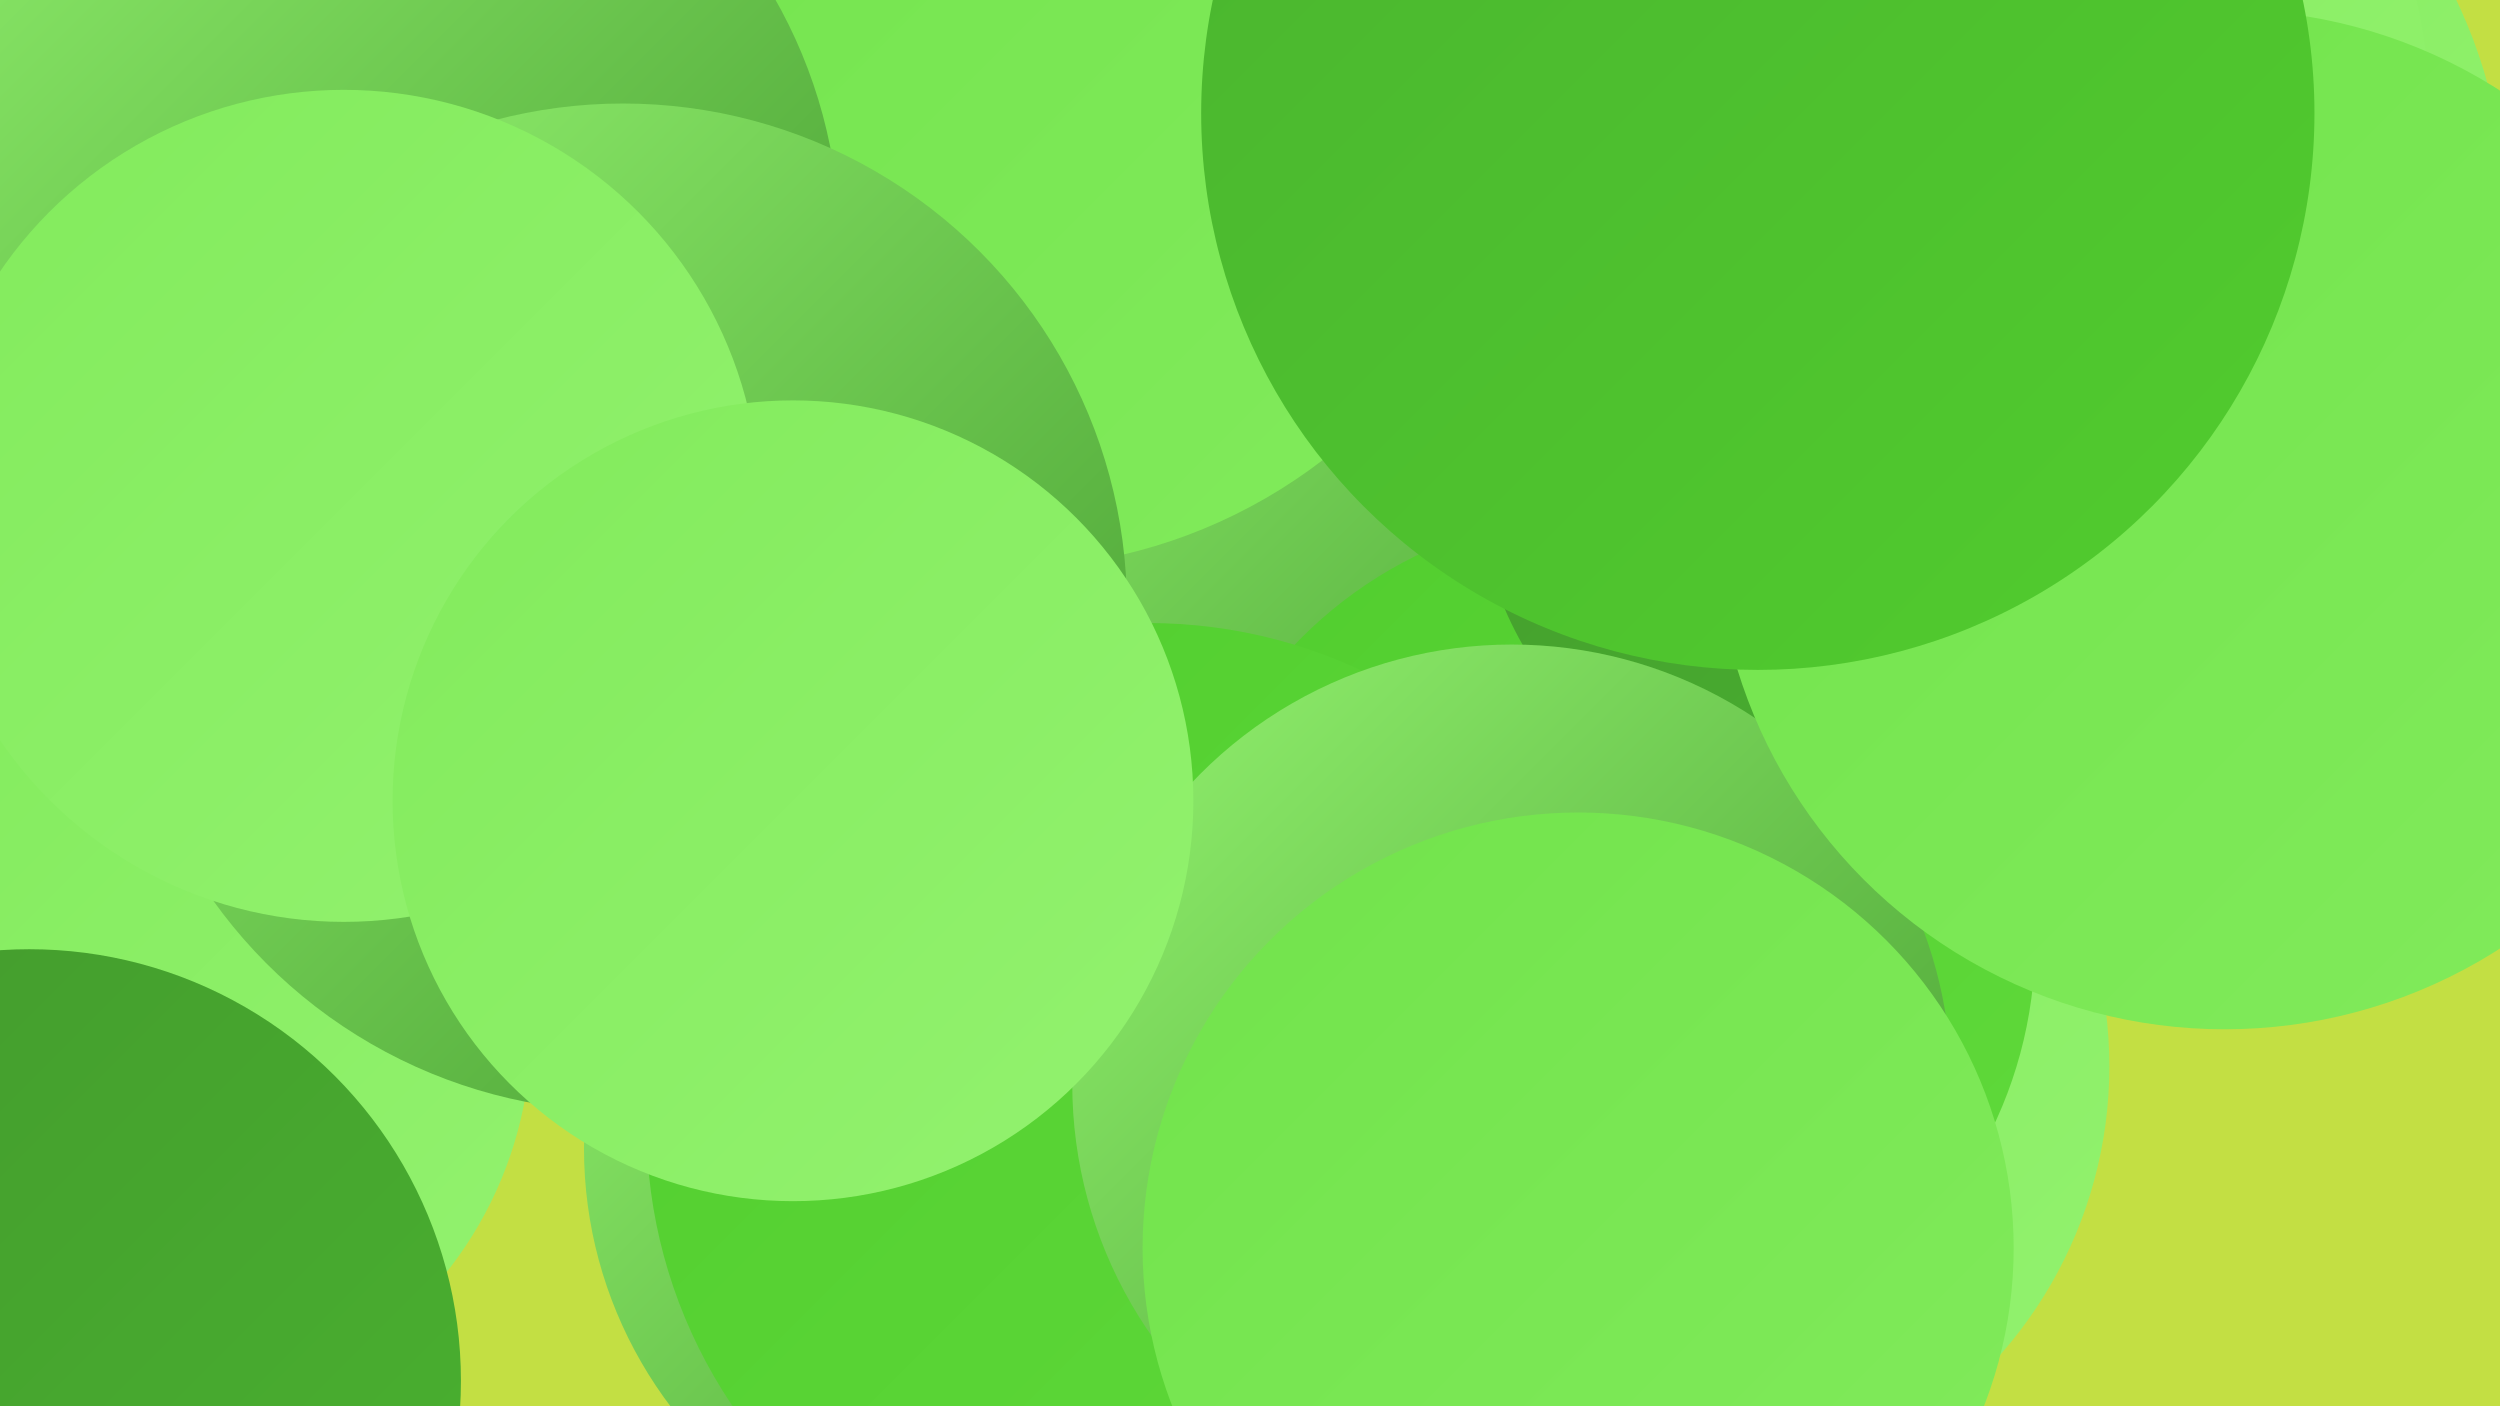
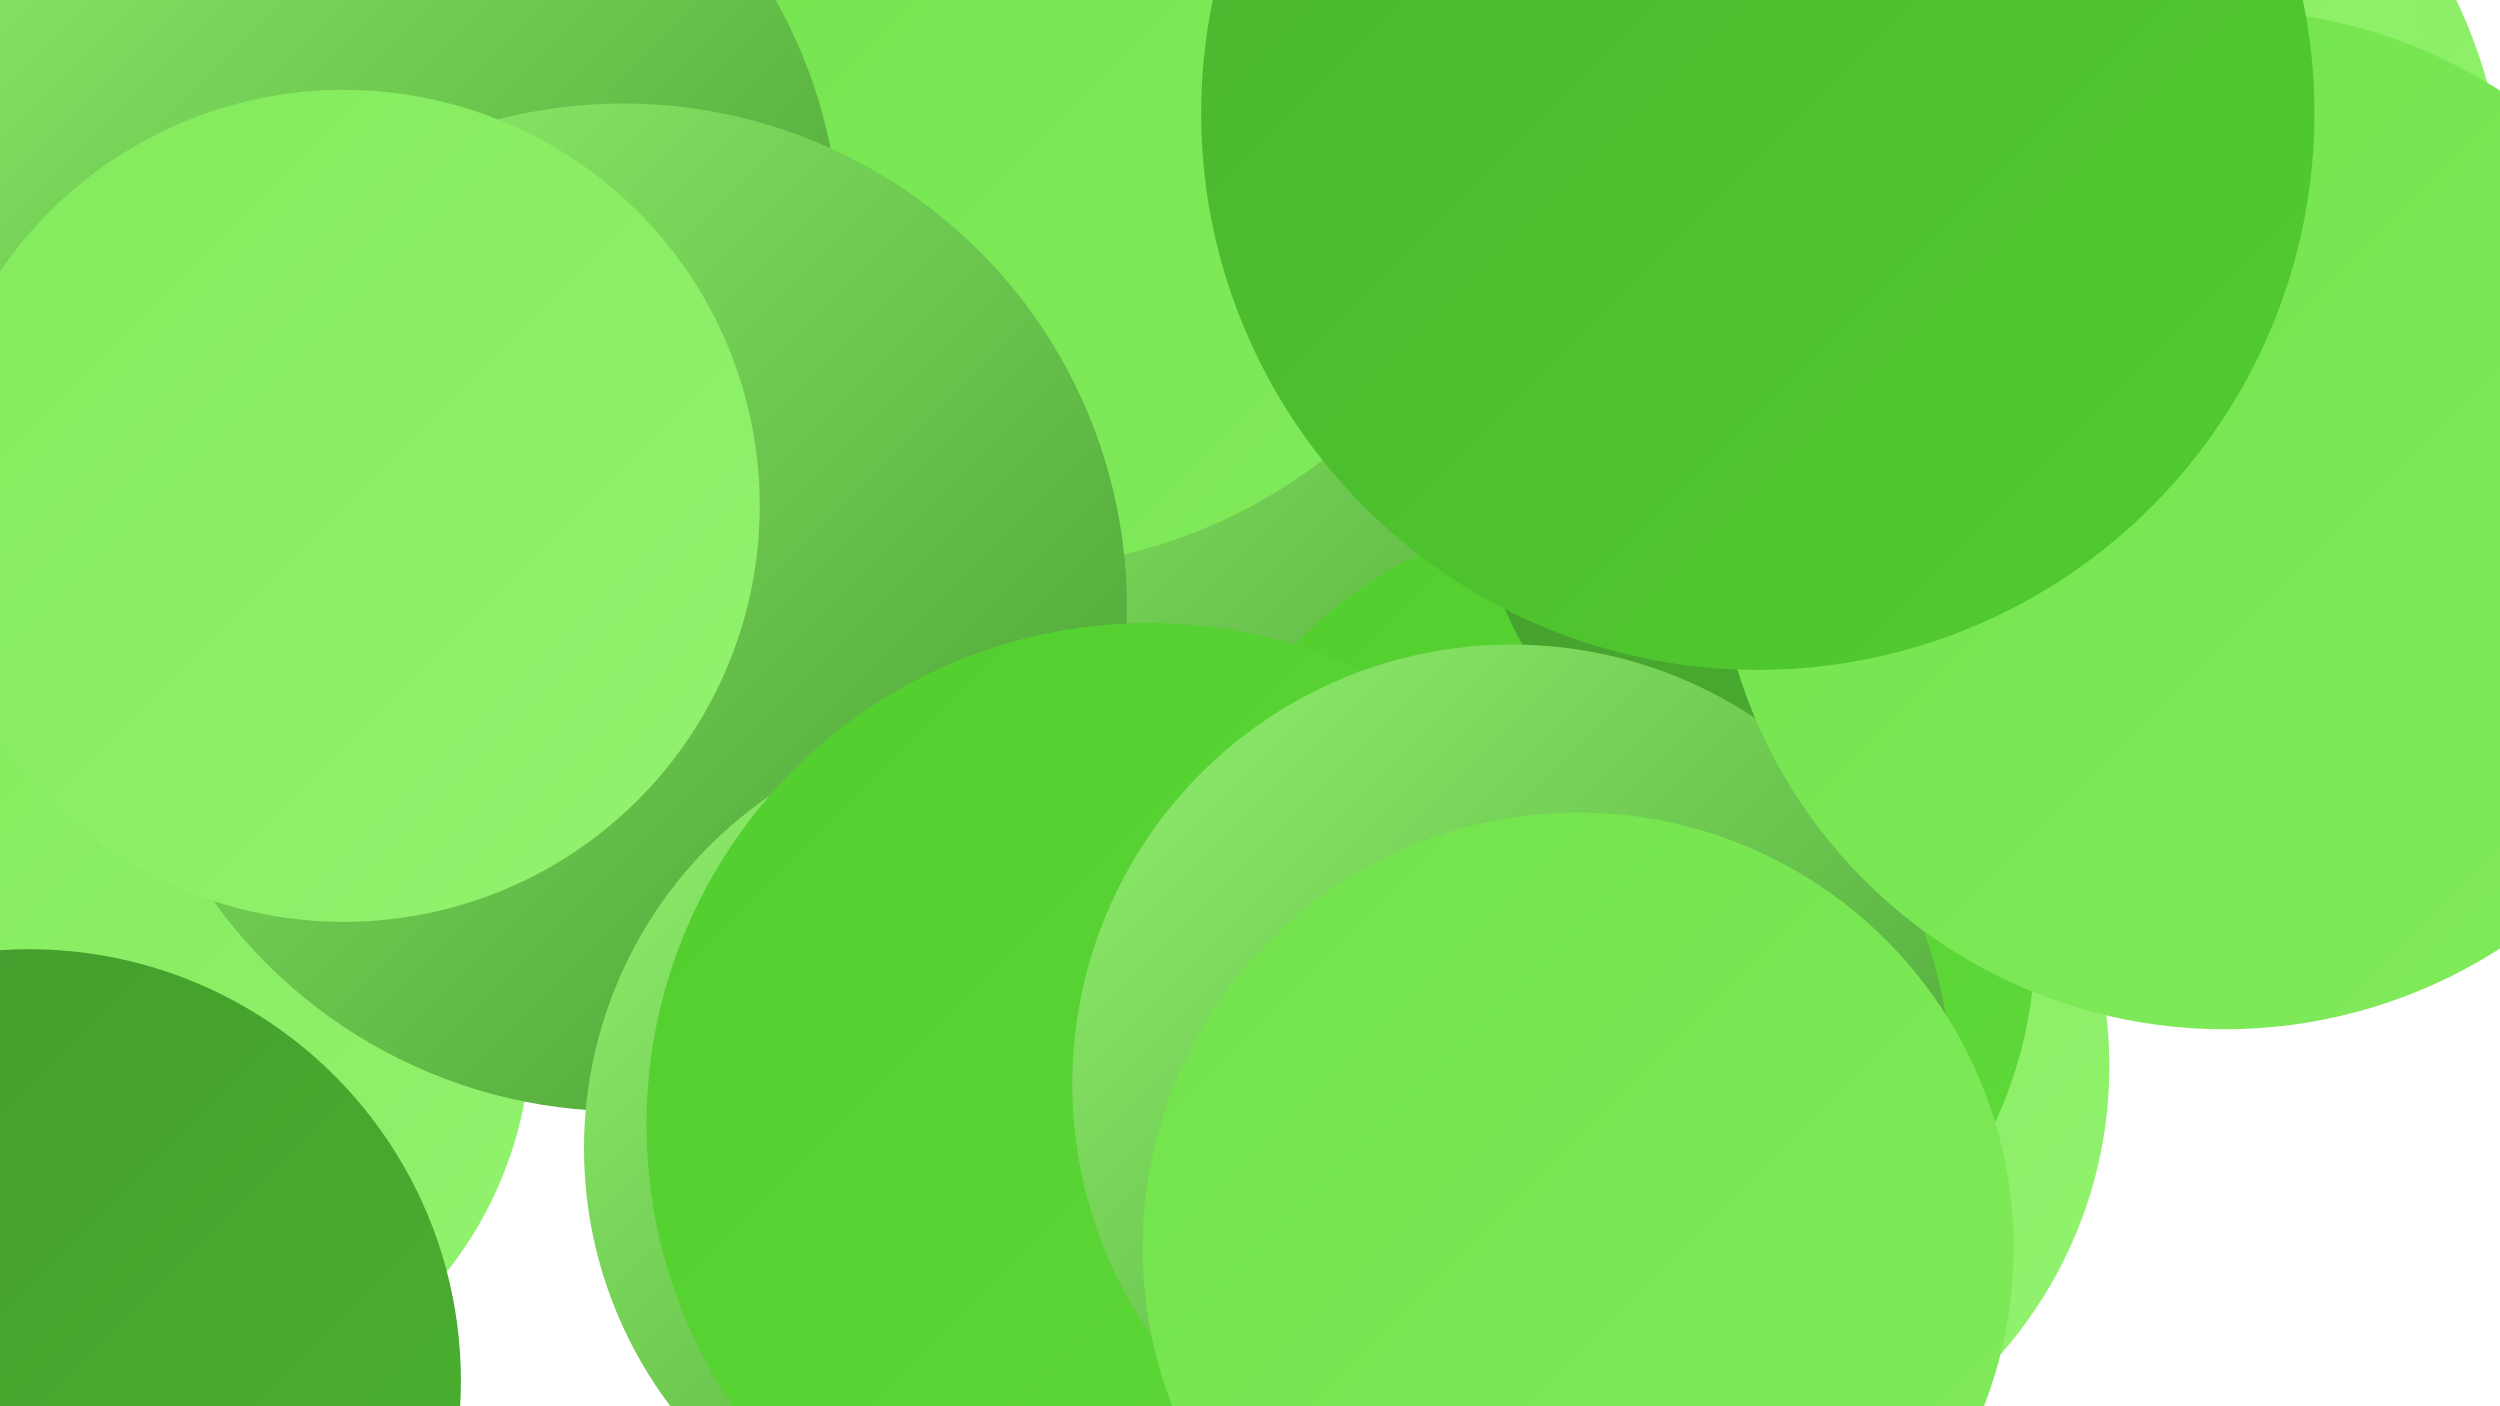
<svg xmlns="http://www.w3.org/2000/svg" width="1280" height="720">
  <defs>
    <linearGradient id="grad0" x1="0%" y1="0%" x2="100%" y2="100%">
      <stop offset="0%" style="stop-color:#43992e;stop-opacity:1" />
      <stop offset="100%" style="stop-color:#4ab32f;stop-opacity:1" />
    </linearGradient>
    <linearGradient id="grad1" x1="0%" y1="0%" x2="100%" y2="100%">
      <stop offset="0%" style="stop-color:#4ab32f;stop-opacity:1" />
      <stop offset="100%" style="stop-color:#51cd2e;stop-opacity:1" />
    </linearGradient>
    <linearGradient id="grad2" x1="0%" y1="0%" x2="100%" y2="100%">
      <stop offset="0%" style="stop-color:#51cd2e;stop-opacity:1" />
      <stop offset="100%" style="stop-color:#60da3b;stop-opacity:1" />
    </linearGradient>
    <linearGradient id="grad3" x1="0%" y1="0%" x2="100%" y2="100%">
      <stop offset="0%" style="stop-color:#60da3b;stop-opacity:1" />
      <stop offset="100%" style="stop-color:#71e34b;stop-opacity:1" />
    </linearGradient>
    <linearGradient id="grad4" x1="0%" y1="0%" x2="100%" y2="100%">
      <stop offset="0%" style="stop-color:#71e34b;stop-opacity:1" />
      <stop offset="100%" style="stop-color:#82eb5c;stop-opacity:1" />
    </linearGradient>
    <linearGradient id="grad5" x1="0%" y1="0%" x2="100%" y2="100%">
      <stop offset="0%" style="stop-color:#82eb5c;stop-opacity:1" />
      <stop offset="100%" style="stop-color:#93f26f;stop-opacity:1" />
    </linearGradient>
    <linearGradient id="grad6" x1="0%" y1="0%" x2="100%" y2="100%">
      <stop offset="0%" style="stop-color:#93f26f;stop-opacity:1" />
      <stop offset="100%" style="stop-color:#43992e;stop-opacity:1" />
    </linearGradient>
  </defs>
-   <rect width="1280" height="720" fill="#c3df43" />
  <circle cx="681" cy="279" r="218" fill="url(#grad6)" />
  <circle cx="857" cy="546" r="223" fill="url(#grad5)" />
  <circle cx="514" cy="23" r="268" fill="url(#grad4)" />
  <circle cx="176" cy="125" r="254" fill="url(#grad6)" />
  <circle cx="72" cy="527" r="200" fill="url(#grad5)" />
  <circle cx="319" cy="311" r="258" fill="url(#grad6)" />
  <circle cx="822" cy="482" r="220" fill="url(#grad2)" />
  <circle cx="518" cy="588" r="219" fill="url(#grad6)" />
  <circle cx="176" cy="259" r="213" fill="url(#grad5)" />
  <circle cx="936" cy="241" r="180" fill="url(#grad0)" />
-   <circle cx="928" cy="36" r="197" fill="url(#grad5)" />
  <circle cx="588" cy="576" r="257" fill="url(#grad2)" />
  <circle cx="1023" cy="112" r="260" fill="url(#grad5)" />
  <circle cx="774" cy="555" r="225" fill="url(#grad6)" />
-   <circle cx="406" cy="410" r="205" fill="url(#grad5)" />
  <circle cx="983" cy="59" r="261" fill="url(#grad5)" />
  <circle cx="808" cy="639" r="223" fill="url(#grad4)" />
  <circle cx="1139" cy="266" r="261" fill="url(#grad4)" />
  <circle cx="900" cy="58" r="285" fill="url(#grad1)" />
  <circle cx="15" cy="707" r="221" fill="url(#grad0)" />
</svg>